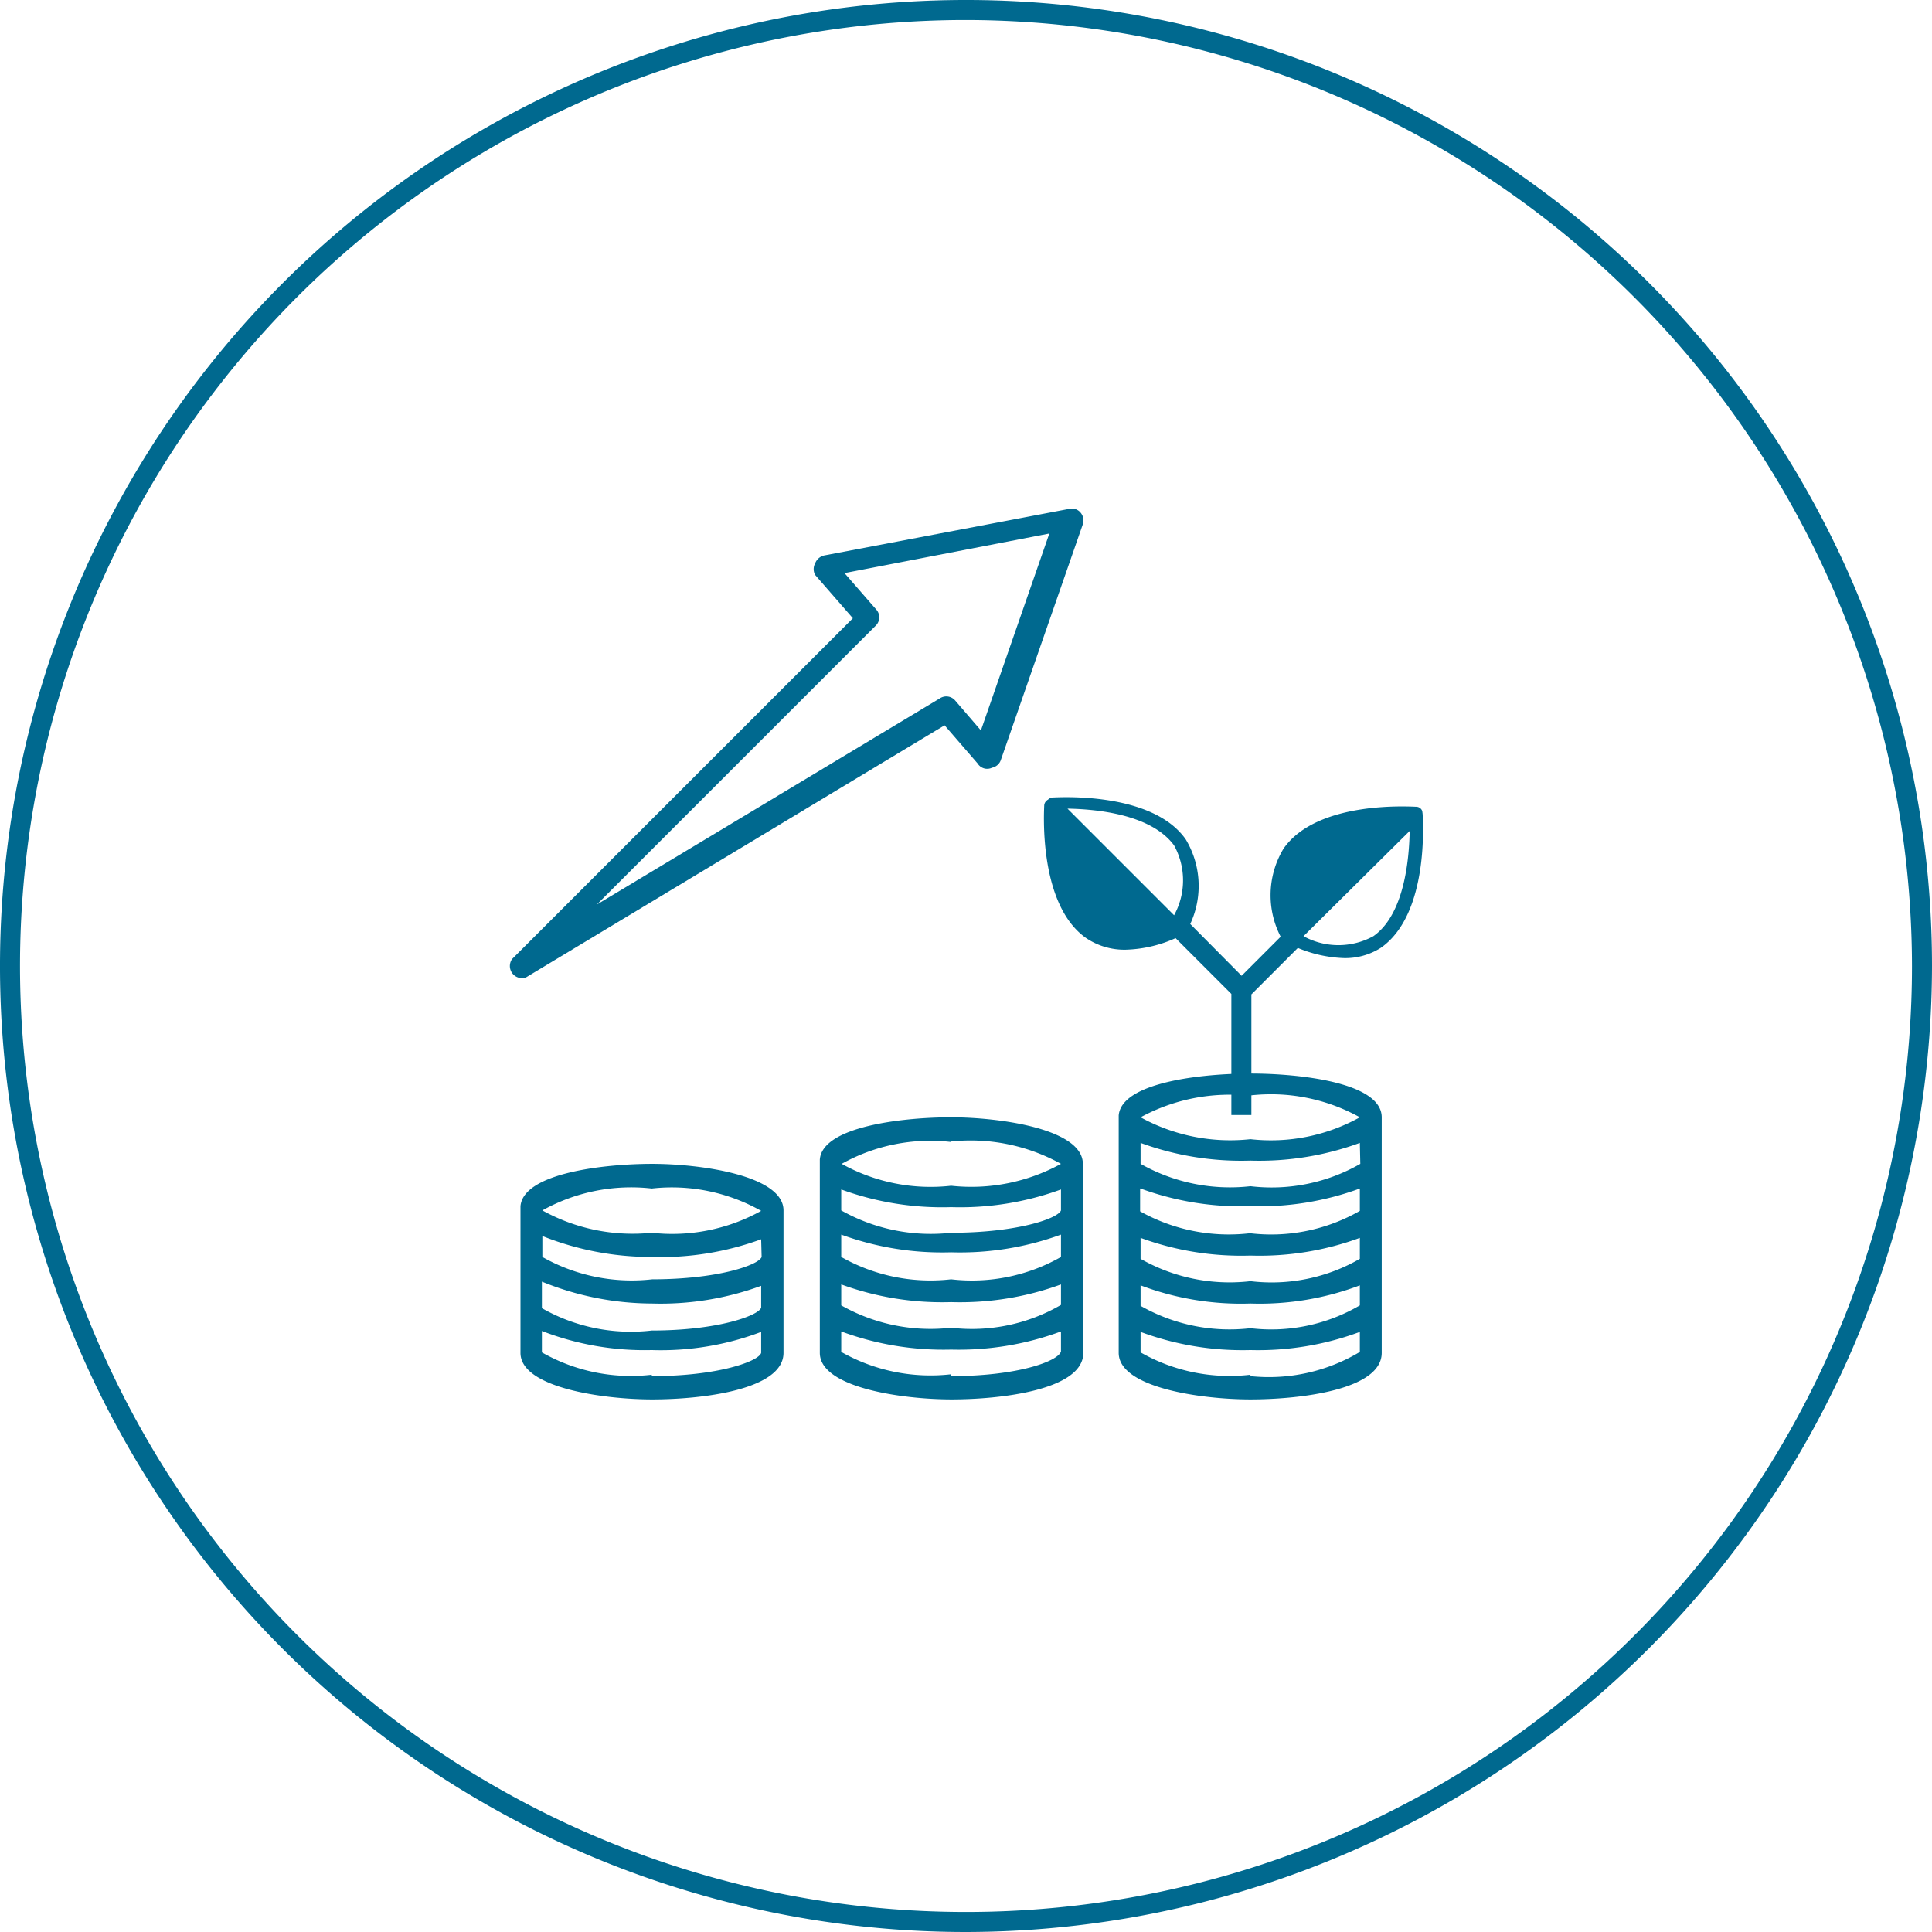
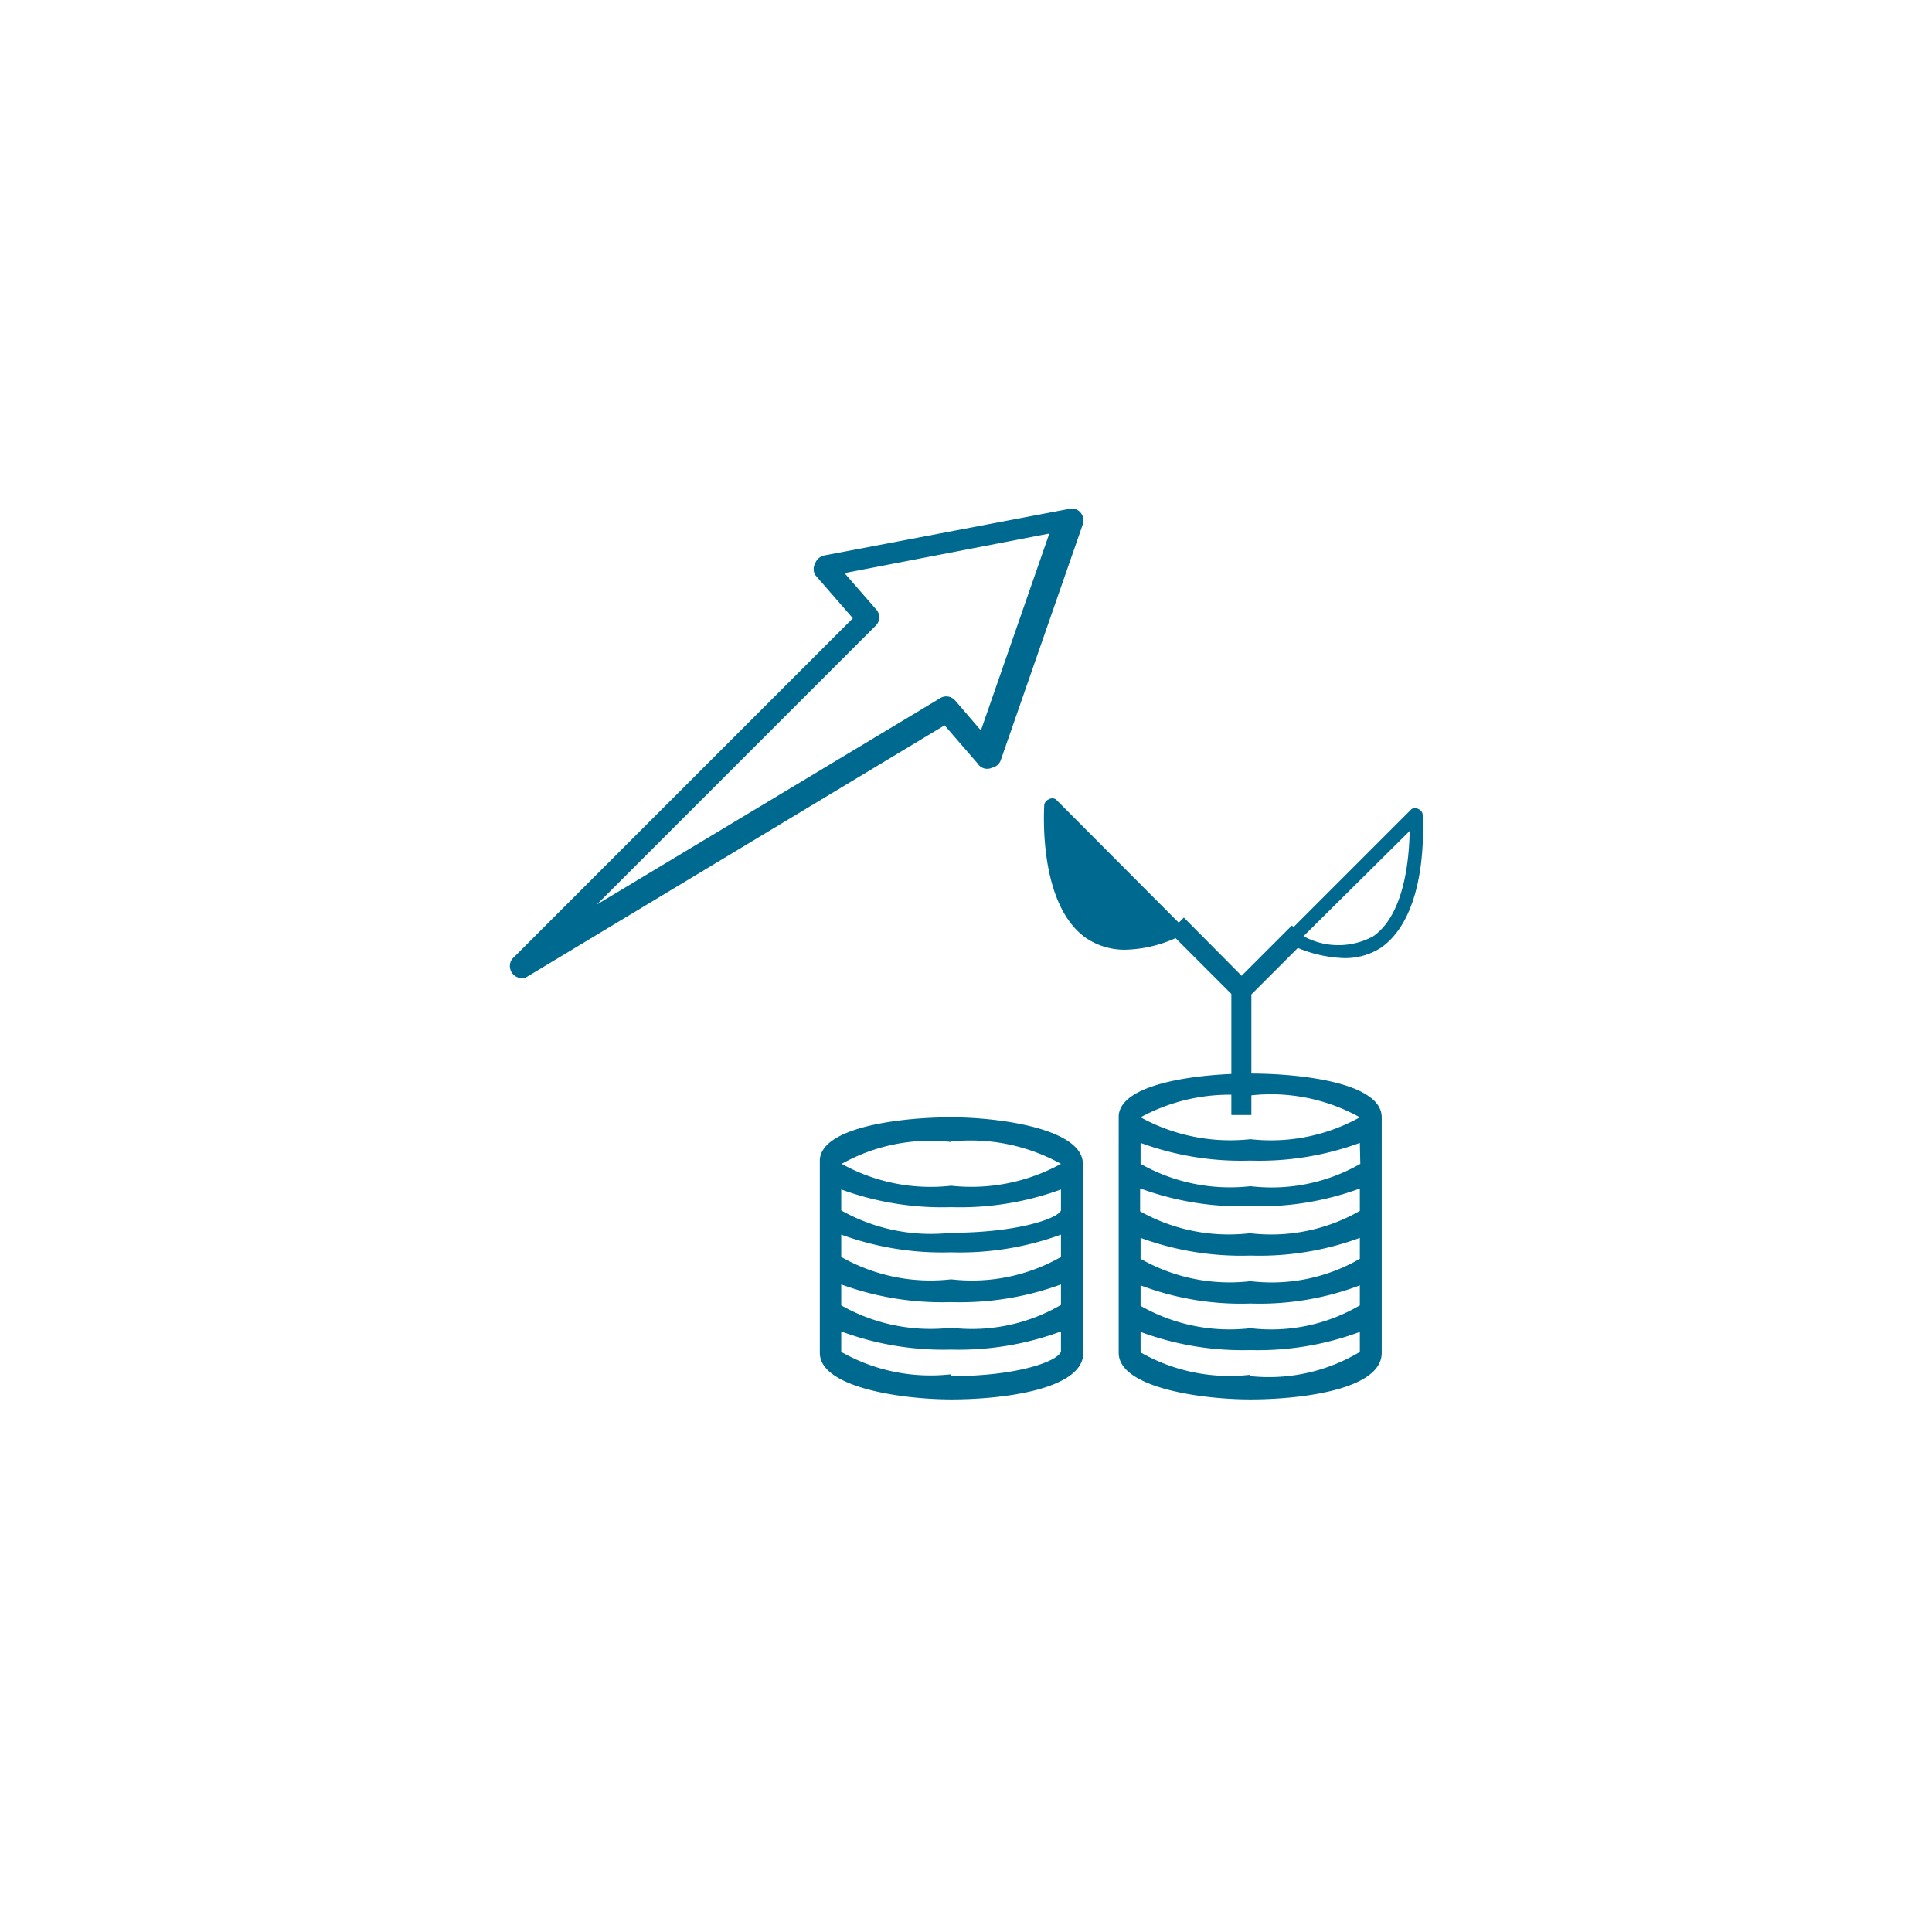
<svg xmlns="http://www.w3.org/2000/svg" viewBox="0 0 41.5 41.5">
  <defs>
    <style>.cls-1{fill:#00698f;}</style>
  </defs>
  <title>资源 91</title>
  <g id="图层_2" data-name="图层 2">
    <g id="图层_1-2" data-name="图层 1">
      <path class="cls-1" d="M11.14,21A.26.26,0,0,1,11,20.6l7.32-7.32-.81-.93a.26.26,0,0,1,0-.25.27.27,0,0,1,.2-.17l5.26-1a.24.24,0,0,1,.24.08.26.26,0,0,1,.05.25l-1.76,5.06a.25.25,0,0,1-.19.17A.24.24,0,0,1,21,16.4l-.71-.82-9,5.42A.2.2,0,0,1,11.14,21Zm7-8.69.68.78a.25.25,0,0,1,0,.34l-6,6L20.19,15a.25.25,0,0,1,.33.05l.55.64,1.47-4.23Z" />
-       <path class="cls-1" d="M16.83,26c0-.75-1.78-1-2.82-1s-2.77.2-2.83.91h0V27h0v2.06c0,.75,1.78,1,2.83,1s2.82-.2,2.82-1v-1h0v-1h0V26Zm-.47,1c-.06.17-.93.48-2.35.48A3.9,3.9,0,0,1,11.65,27v-.45A6.29,6.29,0,0,0,14,27a6.27,6.27,0,0,0,2.35-.38ZM14,25.53a3.9,3.9,0,0,1,2.35.48,3.93,3.93,0,0,1-2.35.47A4,4,0,0,1,11.65,26,3.92,3.92,0,0,1,14,25.53Zm-2.36,2A6.29,6.29,0,0,0,14,28a6.27,6.27,0,0,0,2.35-.38v.47c-.06.17-.93.49-2.35.49a3.86,3.86,0,0,1-2.36-.48v-.48Zm2.36,2a3.86,3.86,0,0,1-2.36-.48v-.46A6.1,6.1,0,0,0,14,29a6.08,6.08,0,0,0,2.35-.39v.45C16.3,29.24,15.43,29.56,14,29.56Z" />
      <path class="cls-1" d="M23.26,25c0-.75-1.78-1-2.83-1s-2.77.2-2.82.91h0V26h0v3.06c0,.75,1.78,1,2.83,1s2.83-.2,2.83-1v-1h0v-1h0v-1h0V25Zm-.47,1c-.06.17-.93.48-2.36.48A3.92,3.92,0,0,1,18.07,26v-.45a6.32,6.32,0,0,0,2.36.38,6.32,6.32,0,0,0,2.36-.38Zm-2.36-1.48a4,4,0,0,1,2.36.48,4,4,0,0,1-2.36.47A3.93,3.93,0,0,1,18.08,25,3.9,3.9,0,0,1,20.43,24.53Zm-2.36,2a6.32,6.32,0,0,0,2.36.38,6.32,6.32,0,0,0,2.36-.38v.48a3.86,3.86,0,0,1-2.36.48,3.89,3.89,0,0,1-2.36-.48v-.48Zm2.36,3a3.89,3.89,0,0,1-2.36-.48v-.44a6.33,6.33,0,0,0,2.36.39,6.33,6.33,0,0,0,2.36-.39v.43C22.73,29.24,21.86,29.56,20.43,29.56Zm2.36-1.49a3.8,3.8,0,0,1-2.36.49,3.89,3.89,0,0,1-2.36-.48v-.45a6.32,6.32,0,0,0,2.36.38,6.32,6.32,0,0,0,2.36-.38v.44Z" />
      <path class="cls-1" d="M29.68,24c0-.75-1.77-.94-2.82-.94s-2.77.19-2.83.9h0V25h0v4.06c0,.75,1.78,1,2.83,1s2.82-.2,2.82-1v-1h0v-1h0v-1h0v-1h0V24Zm-.46,1a3.83,3.83,0,0,1-2.36.48A3.9,3.9,0,0,1,24.5,25v-.45a6.29,6.29,0,0,0,2.36.38,6.27,6.27,0,0,0,2.35-.38Zm-2.36-1.47a3.93,3.93,0,0,1,2.35.47,3.93,3.93,0,0,1-2.35.47A4,4,0,0,1,24.5,24,4,4,0,0,1,26.86,23.54Zm-2.36,2a6.29,6.29,0,0,0,2.36.38,6.27,6.27,0,0,0,2.35-.38v.48a3.83,3.83,0,0,1-2.36.48,3.9,3.9,0,0,1-2.36-.47v-.49Zm2.36,4a3.86,3.86,0,0,1-2.36-.48v-.44a6.29,6.29,0,0,0,2.36.39,6.27,6.27,0,0,0,2.35-.39v.43A3.8,3.8,0,0,1,26.86,29.56Zm2.35-1.49a3.76,3.76,0,0,1-2.35.49,3.86,3.86,0,0,1-2.36-.48v-.44a6.1,6.1,0,0,0,2.36.39,6.08,6.08,0,0,0,2.35-.39v.43Zm0-1a3.79,3.79,0,0,1-2.35.48,3.86,3.86,0,0,1-2.36-.48v-.45a6.29,6.29,0,0,0,2.36.38,6.24,6.24,0,0,0,2.35-.38v.44h0Z" />
      <polygon class="cls-1" points="27.75 19.88 26.67 20.96 25.43 19.71 25.12 20.02 26.45 21.35 26.45 23.95 26.88 23.95 26.88 21.36 28.06 20.18 27.75 19.88" />
      <path class="cls-1" d="M25.36,19.86l-2.68-2.69a.14.14,0,0,0-.15,0,.15.15,0,0,0-.1.13c0,.08-.14,2.12.9,2.85a1.47,1.47,0,0,0,.85.25,2.79,2.79,0,0,0,1.14-.28A.15.15,0,0,0,25.4,20,.11.11,0,0,0,25.36,19.86Z" />
-       <path class="cls-1" d="M25.27,20.06a.12.12,0,0,1-.1,0l-2.68-2.68a.14.14,0,0,1,0-.16.14.14,0,0,1,.13-.09c.08,0,2.12-.14,2.85.9a1.94,1.94,0,0,1,0,2,.14.14,0,0,1-.11.09Zm-2.34-2.69,2.29,2.29a1.56,1.56,0,0,0,0-1.5C24.72,17.48,23.52,17.38,22.93,17.37Z" />
-       <path class="cls-1" d="M30.55,17.42a.14.14,0,0,0-.12-.09c-.09,0-2.13-.15-2.86.9a1.94,1.94,0,0,0,0,2,.13.13,0,0,0,.11.08h0a.16.16,0,0,0,.1-.05l2.68-2.68A.14.14,0,0,0,30.55,17.42Z" />
      <path class="cls-1" d="M28.86,20.58a2.82,2.82,0,0,1-1.14-.29.11.11,0,0,1-.08-.1.12.12,0,0,1,0-.13l2.68-2.68a.14.14,0,0,1,.15,0,.14.14,0,0,1,.09.13c0,.09.15,2.12-.9,2.85A1.42,1.42,0,0,1,28.86,20.58ZM28,20.11a1.56,1.56,0,0,0,1.5,0c.67-.47.77-1.67.78-2.26Z" />
-       <path class="cls-1" d="M20.75,41.5A20.75,20.75,0,1,1,41.5,20.75,20.78,20.78,0,0,1,20.75,41.5Zm0-41.07A20.32,20.32,0,1,0,41.07,20.75,20.35,20.35,0,0,0,20.75.43Z" />
    </g>
  </g>
</svg>